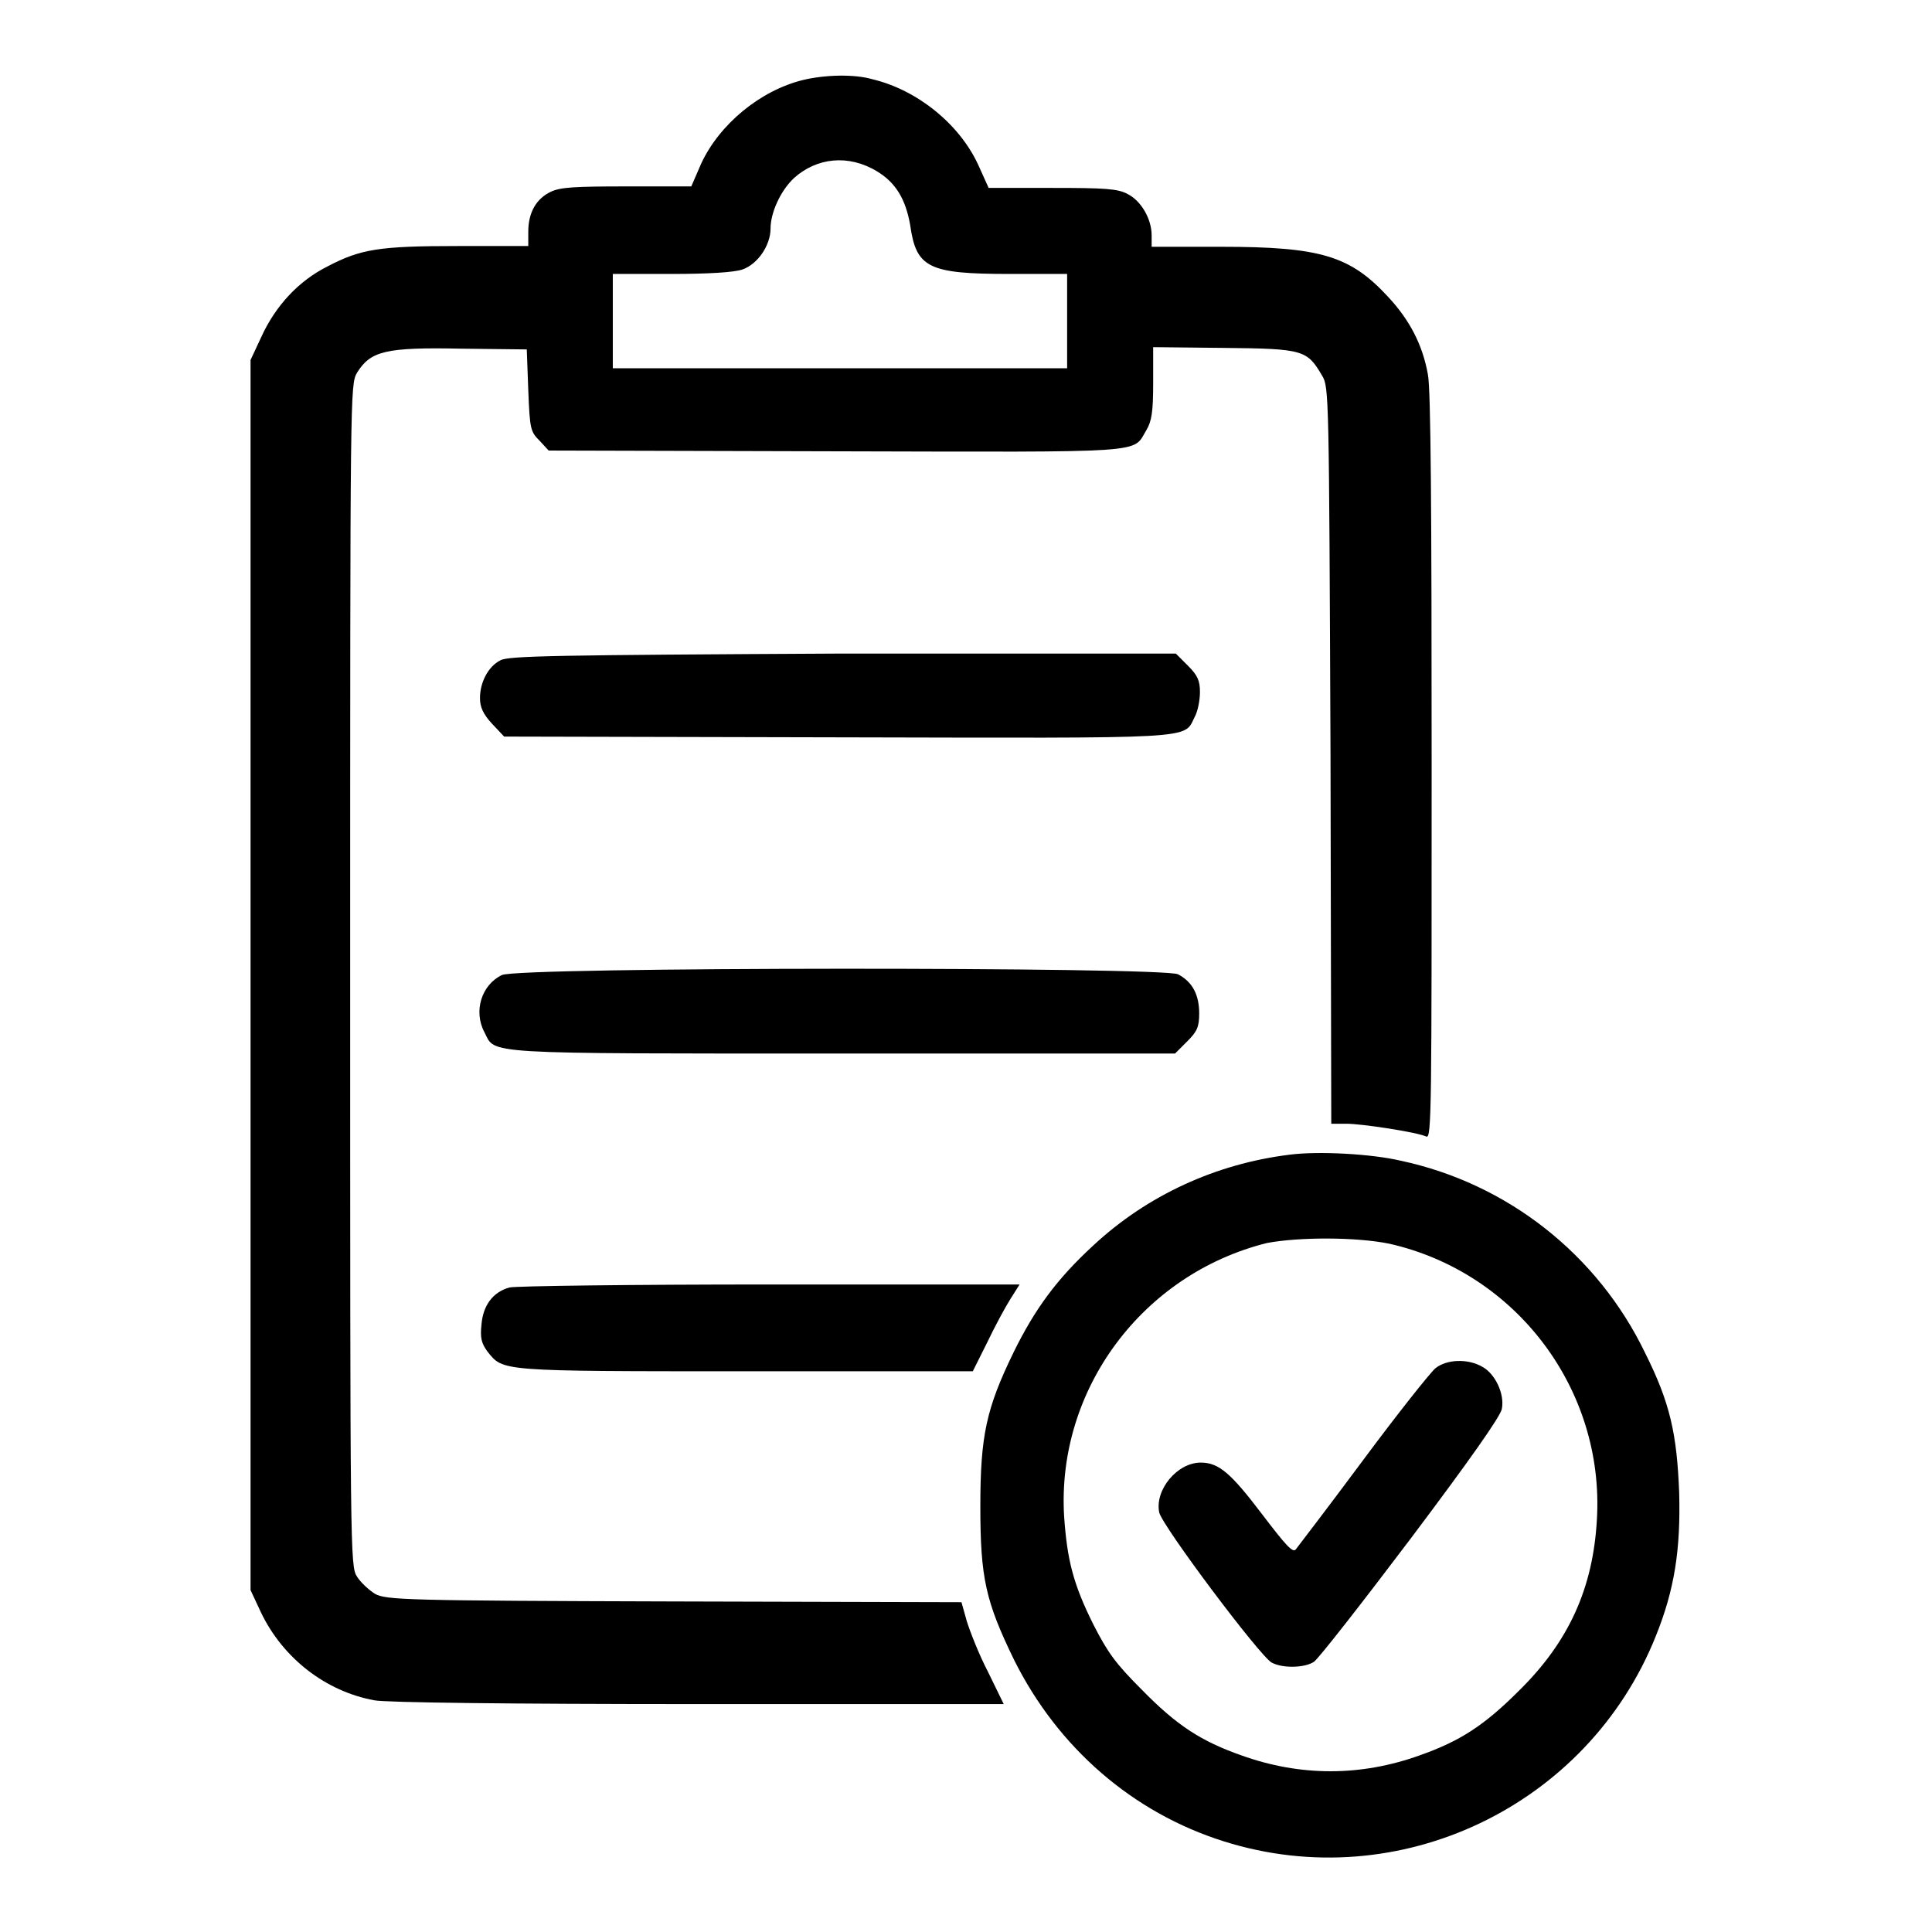
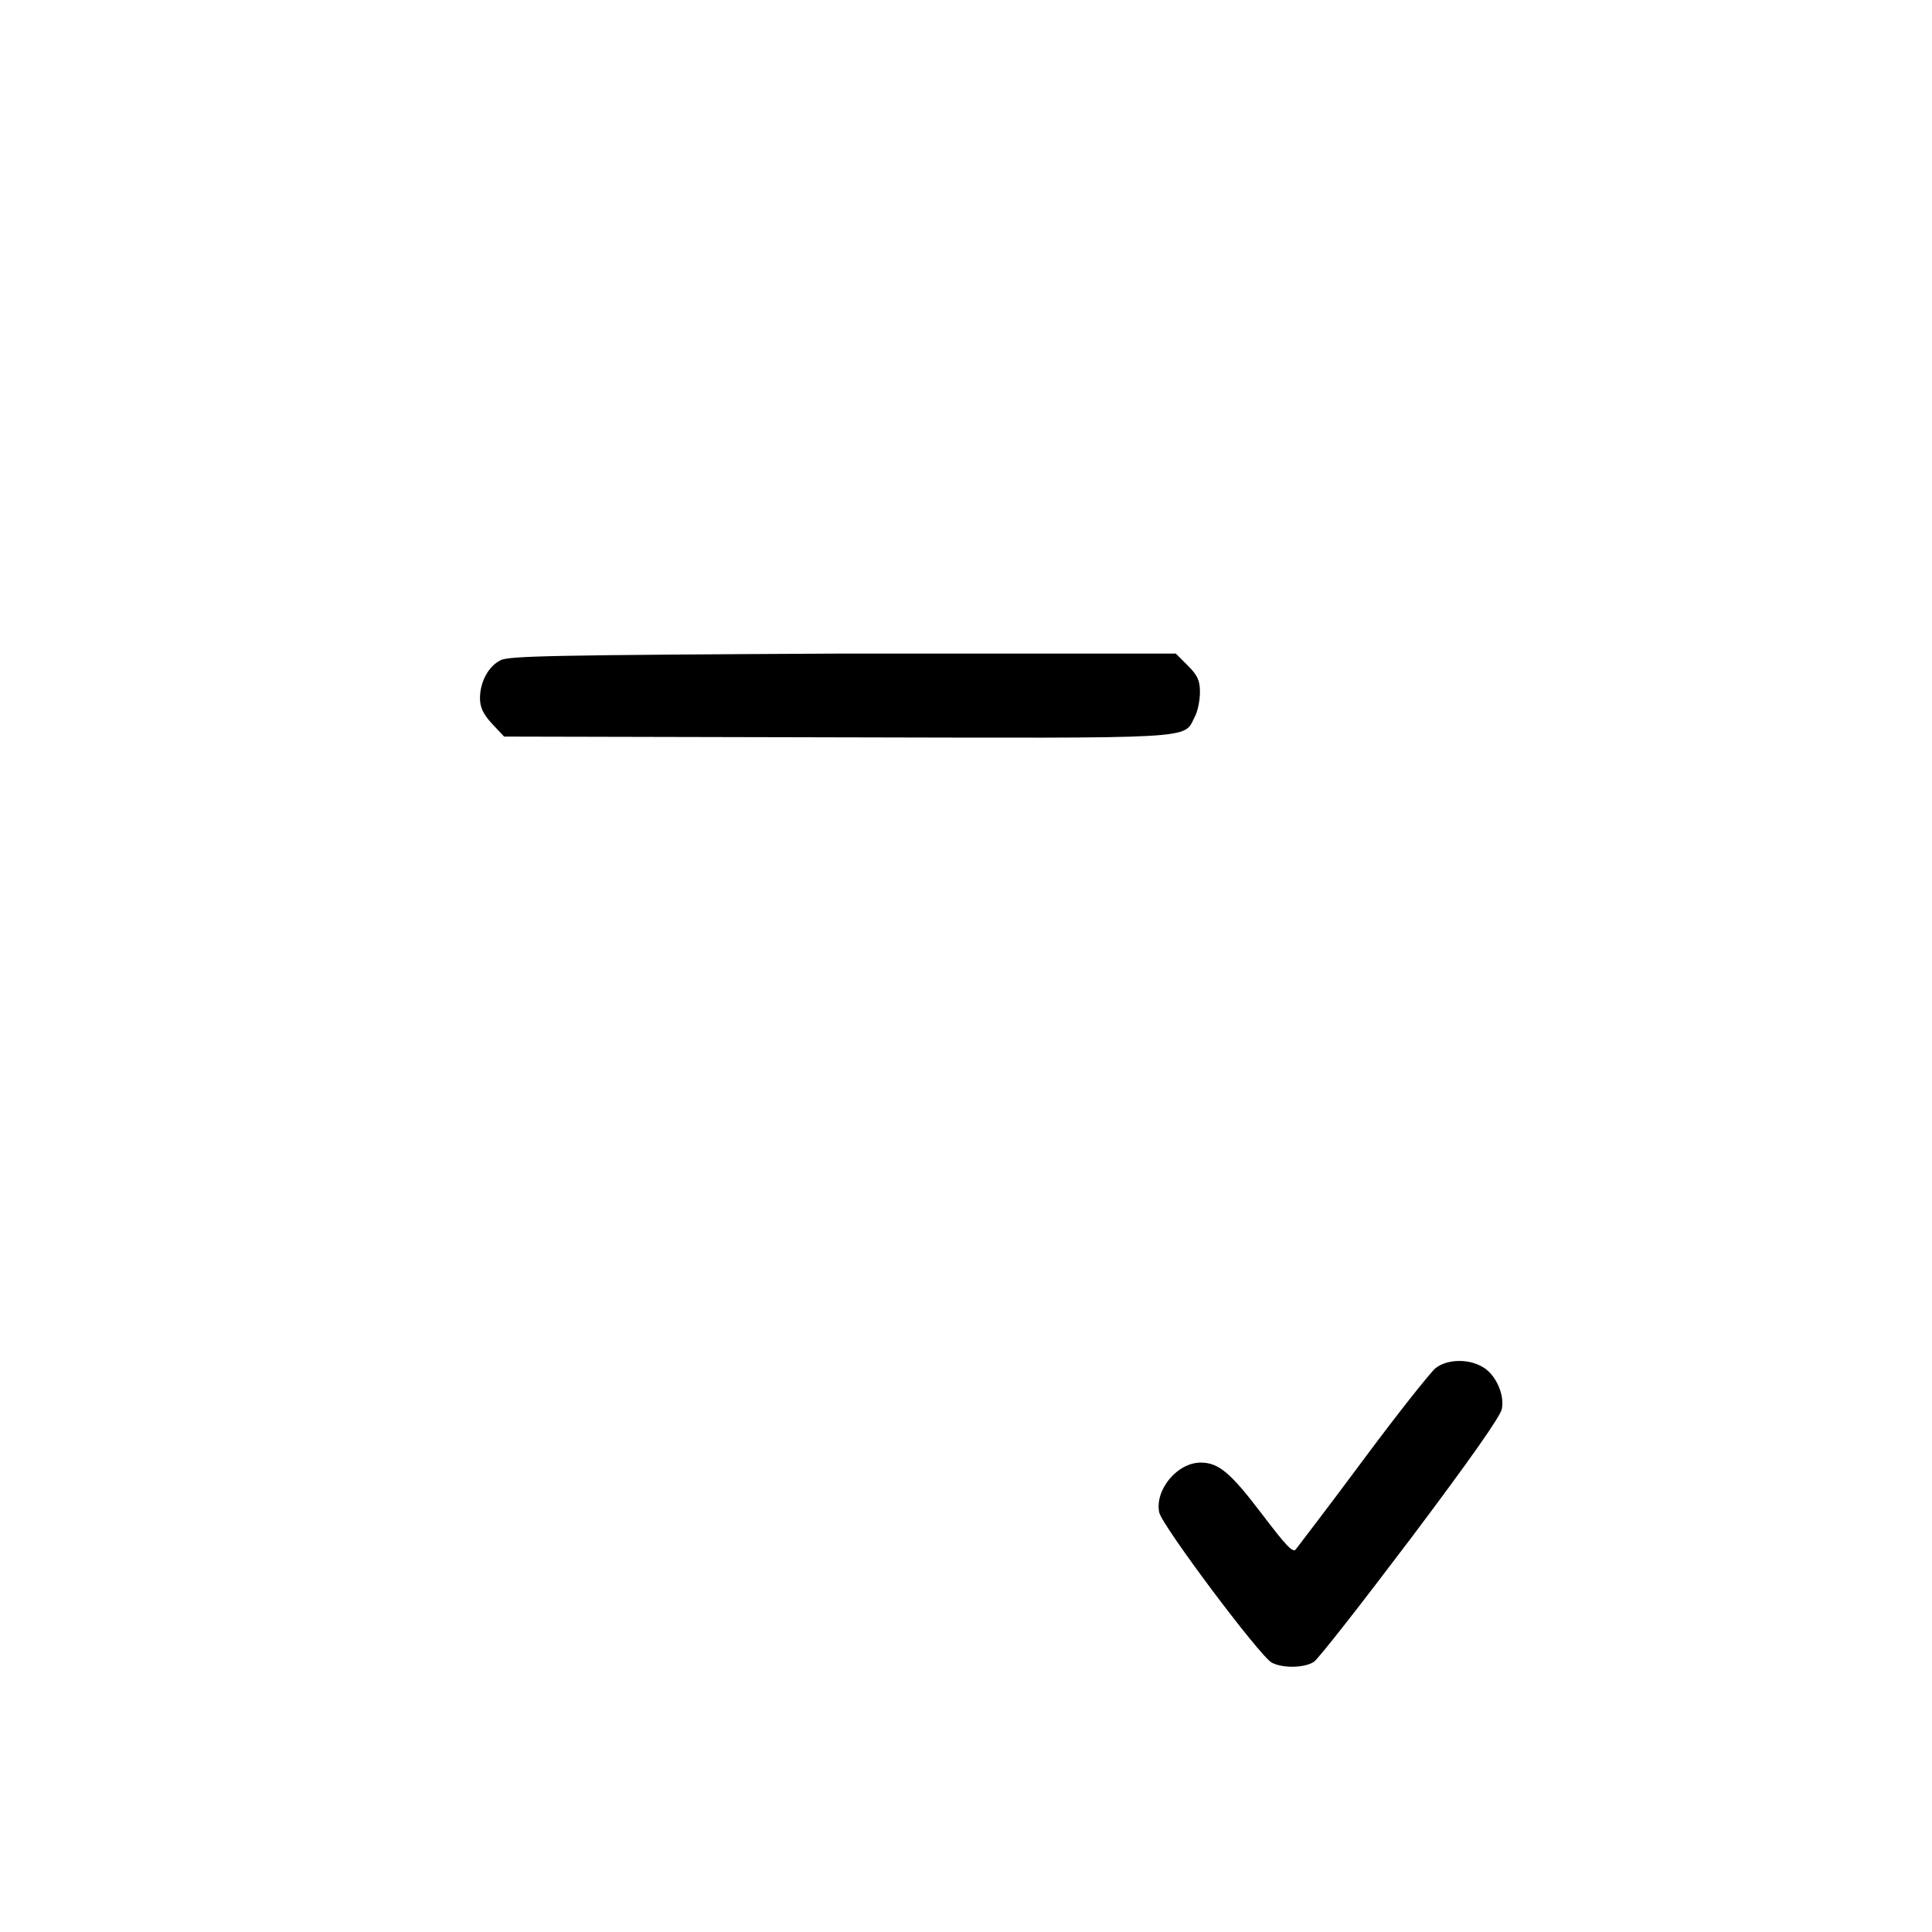
<svg xmlns="http://www.w3.org/2000/svg" version="1.1" x="0px" y="0px" viewBox="0 0 256 256" enable-background="new 0 0 256 256" xml:space="preserve">
  <g>
    <g>
      <g>
-         <path fill="#000000" d="M106.4,10.6c-5.7,1.4-11.1,5.9-13.5,11.1l-1.3,3l-8.5,0c-6.9,0-8.8,0.1-10.1,0.7c-1.9,0.9-3,2.7-3,5.3v1.9h-9.3c-10.5,0-12.9,0.4-17.3,2.7c-3.8,1.9-6.9,5.2-8.8,9.4l-1.4,3v81.5v81.5l1.4,3c2.9,6,8.5,10.4,15,11.6c1.5,0.3,18,0.5,42.9,0.5H133l-2.1-4.3c-1.2-2.3-2.4-5.4-2.8-6.7l-0.7-2.5l-38.1-0.1c-35.6-0.1-38.1-0.2-39.6-1c-0.8-0.5-1.9-1.5-2.4-2.3c-0.9-1.4-0.9-2.9-0.9-79.7c0-77.7,0-78.2,0.9-79.8c1.8-2.9,3.8-3.4,13.8-3.2l8.7,0.1l0.2,5.4c0.2,5.2,0.3,5.5,1.5,6.7l1.2,1.3l38.1,0.1c42,0.1,39.2,0.3,41.1-2.8c0.7-1.2,0.9-2.4,0.9-6.2V46l9.4,0.1c10.6,0.1,11,0.3,13,3.7c0.9,1.5,0.9,2.5,1.1,50.3l0.1,48.8h2c2,0,9.3,1.1,10.6,1.7c0.7,0.3,0.7-3.7,0.7-49c0-33.7-0.1-50.1-0.5-52c-0.7-3.9-2.4-7.2-5.3-10.3c-5-5.4-8.9-6.6-22.1-6.6h-9.2v-1.5c0-2.2-1.4-4.6-3.2-5.5c-1.3-0.7-3-0.8-10-0.8h-8.4l-1.4-3.1c-2.5-5.4-8.1-9.9-14-11.3C113.2,9.8,109.3,9.9,106.4,10.6z M116.2,22.7c2.5,1.5,3.8,3.7,4.4,7.1c0.8,5.7,2.4,6.5,13.2,6.5h7.6v6.2v6.3h-30.1H81.2v-6.3v-6.2l7.8,0c4.7,0,8.3-0.2,9.4-0.6c2-0.7,3.7-3.2,3.7-5.4c0-2.1,1.3-5,3.1-6.7C108.2,20.9,112.4,20.4,116.2,22.7z" />
        <path fill="#000000" d="M66.3,87.5c-1.6,0.8-2.7,2.9-2.7,5c0,1.2,0.4,2.1,1.6,3.4l1.6,1.7l44,0.1c48.4,0.1,46,0.3,47.5-2.7c0.4-0.7,0.7-2.2,0.7-3.3c0-1.5-0.3-2.2-1.6-3.5l-1.6-1.6h-44.1C73.5,86.8,67.3,86.9,66.3,87.5z" />
-         <path fill="#000000" d="M66.5,129.2c-2.7,1.3-3.8,4.8-2.3,7.6c1.5,2.9-0.9,2.8,47.5,2.8h44l1.6-1.6c1.3-1.3,1.6-1.9,1.6-3.7c0-2.5-0.9-4.2-2.8-5.2C154.1,128.1,68.7,128.1,66.5,129.2z" />
-         <path fill="#000000" d="M170.9,153c-9.8,1.2-18.9,5.4-26,12c-4.9,4.5-7.8,8.5-10.6,14.2c-3.6,7.4-4.4,11-4.4,20.4c0,9.5,0.7,12.6,4.5,20.4c5.8,11.6,15.7,20.2,27.8,24c23.2,7.3,48.2-4.7,57.2-27.2c2.5-6.2,3.3-11.5,3.1-19c-0.3-7.8-1.2-11.9-4.5-18.5c-6.3-13.1-18.3-22.5-32.4-25.5C181.8,152.9,174.7,152.5,170.9,153z M184.1,164.8c16.8,3.8,28.5,19.3,27.5,36.5c-0.5,9.1-3.7,16.2-10.3,22.7c-4.6,4.6-7.8,6.7-13.2,8.6c-7.8,2.8-15.8,2.8-23.6,0c-5.4-1.9-8.6-4-13.2-8.7c-3.5-3.5-4.5-4.9-6.4-8.6c-2.7-5.4-3.5-8.6-3.9-14.4c-1-16.8,10.4-32.1,26.9-36.2C172.2,163.9,179.7,163.9,184.1,164.8z" />
        <path fill="#000000" d="M190.2,181.3c-0.7,0.6-5,6-9.6,12.2c-4.6,6.2-8.6,11.4-8.9,11.8c-0.4,0.5-1.3-0.5-4.5-4.7c-4.1-5.4-5.7-6.8-8.1-6.8c-3.1,0-6.1,3.6-5.5,6.6c0.4,1.8,13.3,19,14.9,19.9c1.5,0.8,4.4,0.7,5.6-0.1c0.6-0.4,6.3-7.7,12.8-16.3c7.9-10.5,11.9-16.2,12.1-17.2c0.4-2-0.9-4.7-2.6-5.6C194.5,180,191.7,180.1,190.2,181.3z" />
-         <path fill="#000000" d="M67.5,170.6c-2.2,0.6-3.5,2.4-3.7,4.9c-0.2,1.8,0,2.5,0.8,3.6c2.1,2.6,1.4,2.6,34.2,2.6h30.1l1.9-3.8c1-2.1,2.4-4.7,3.1-5.8l1.2-1.9l-33,0C83.8,170.2,68.2,170.4,67.5,170.6z" />
      </g>
    </g>
  </g>
</svg>